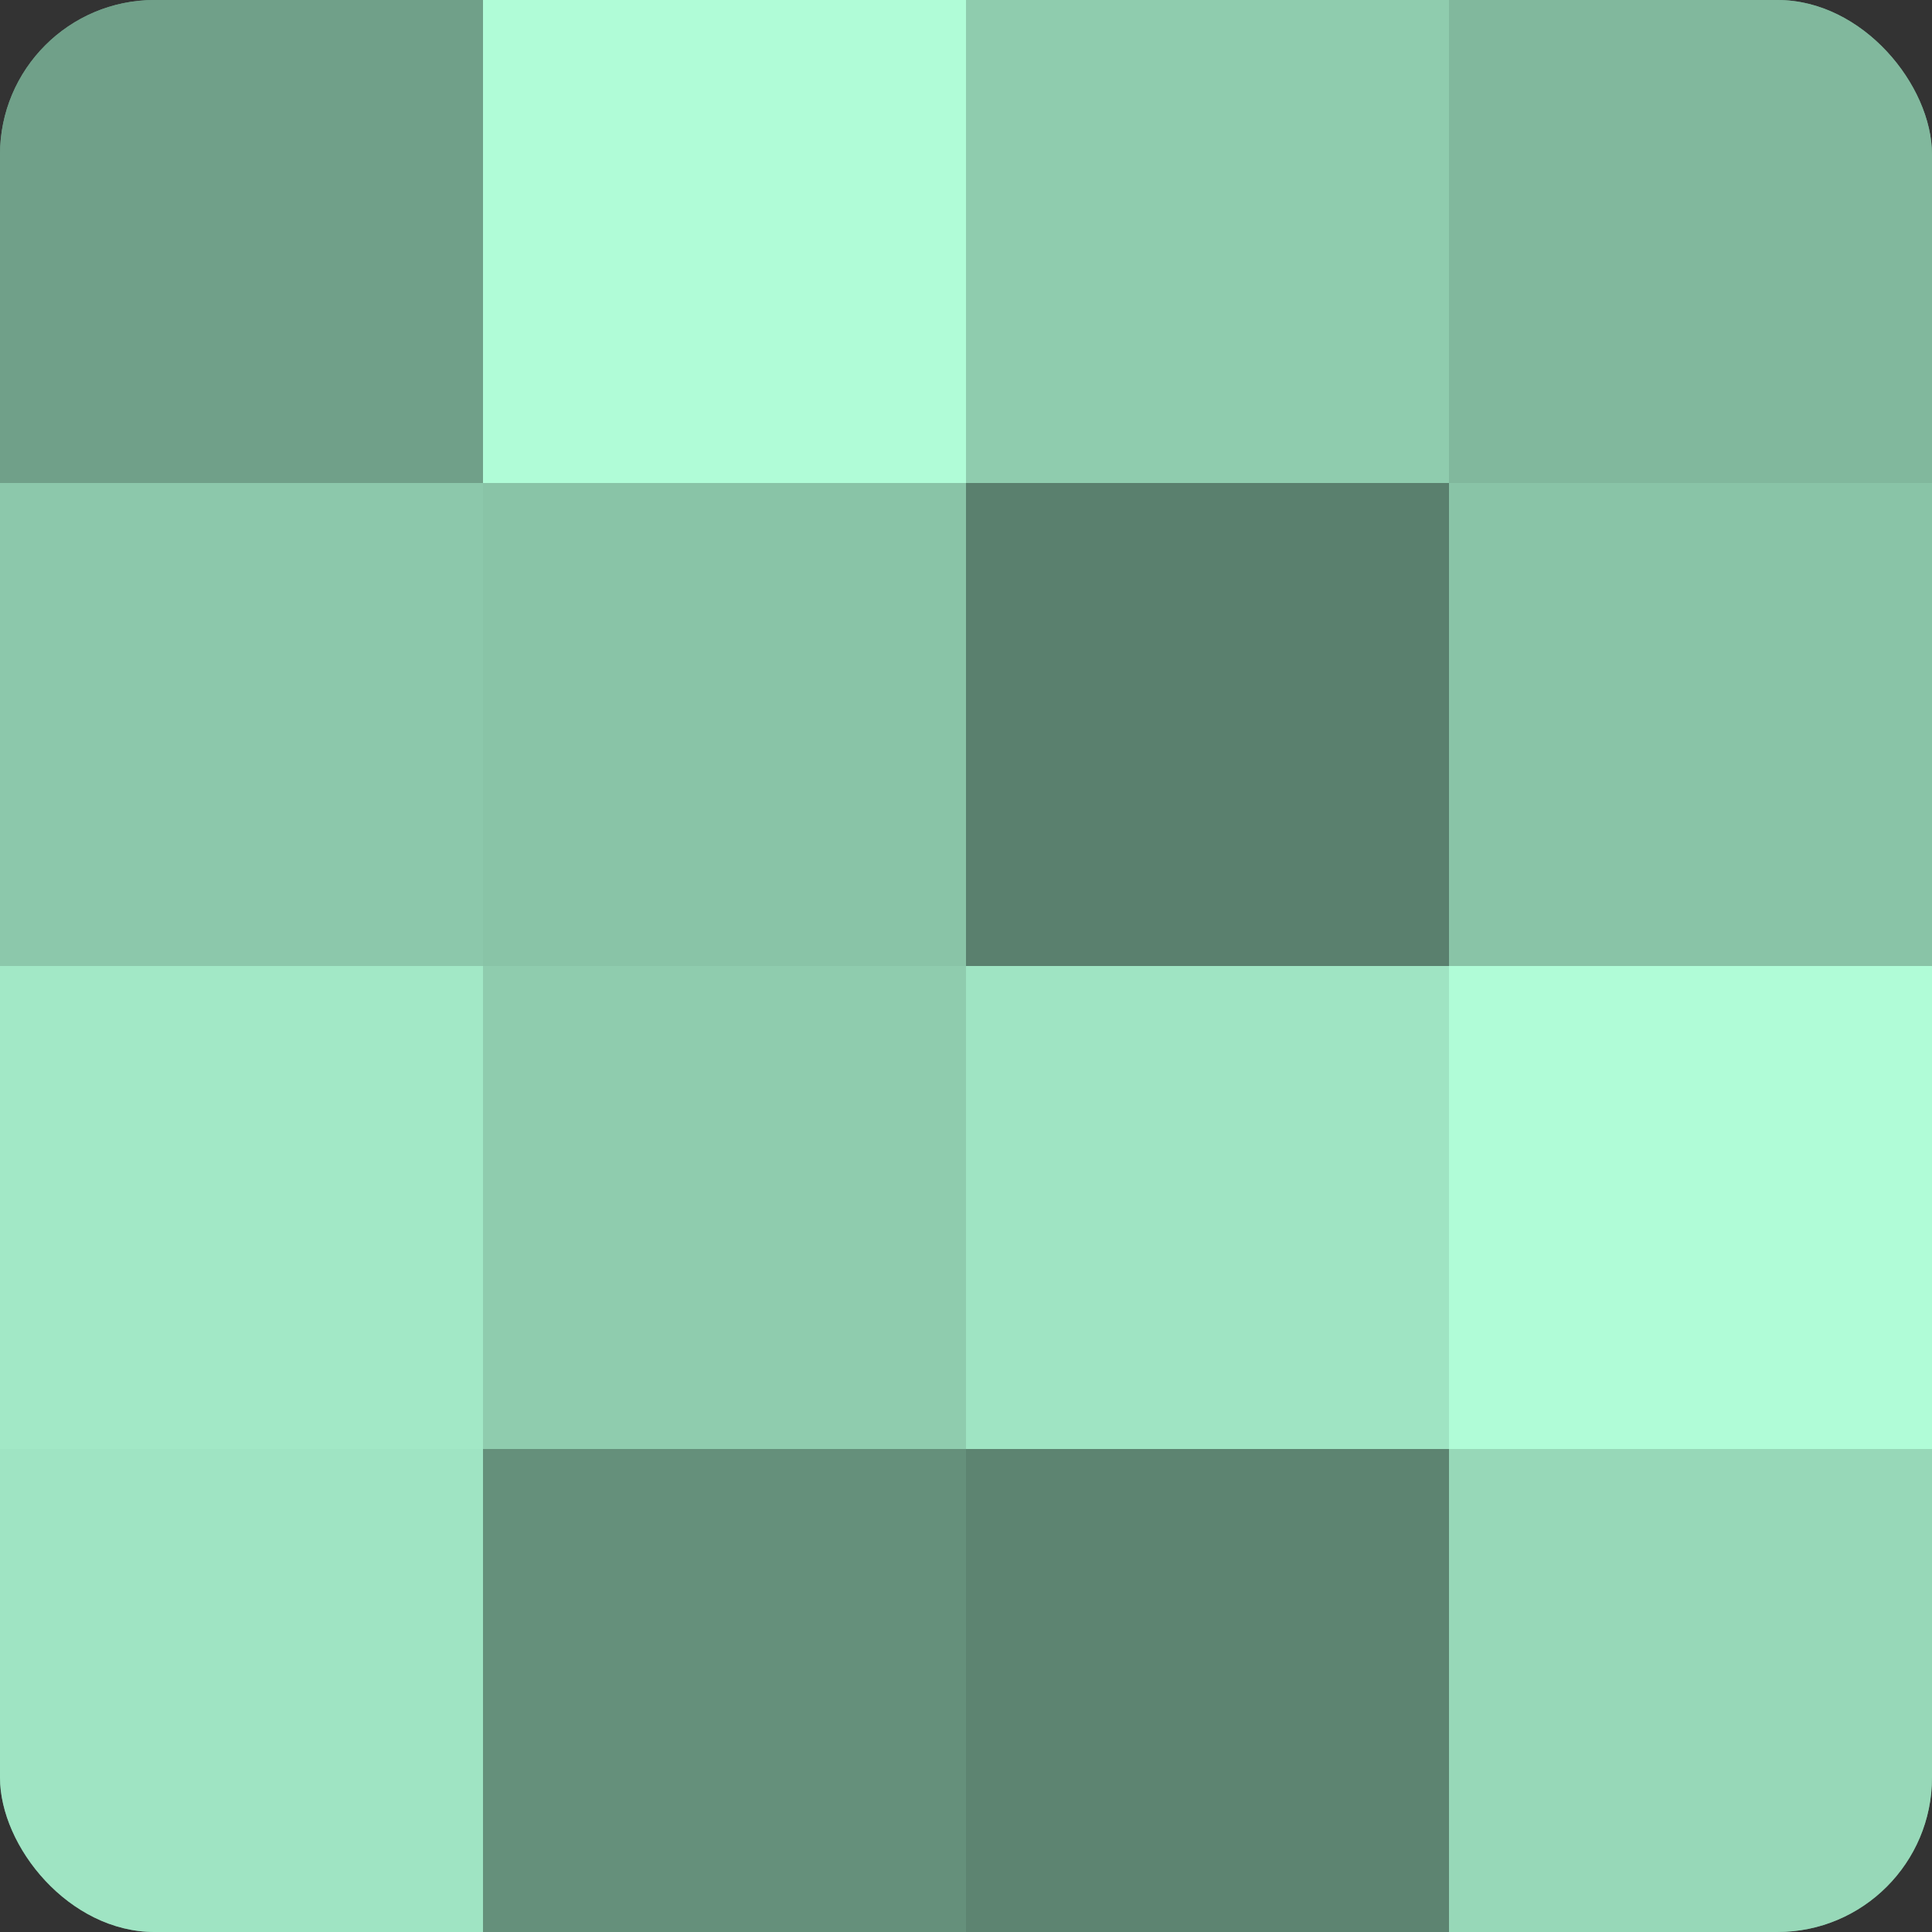
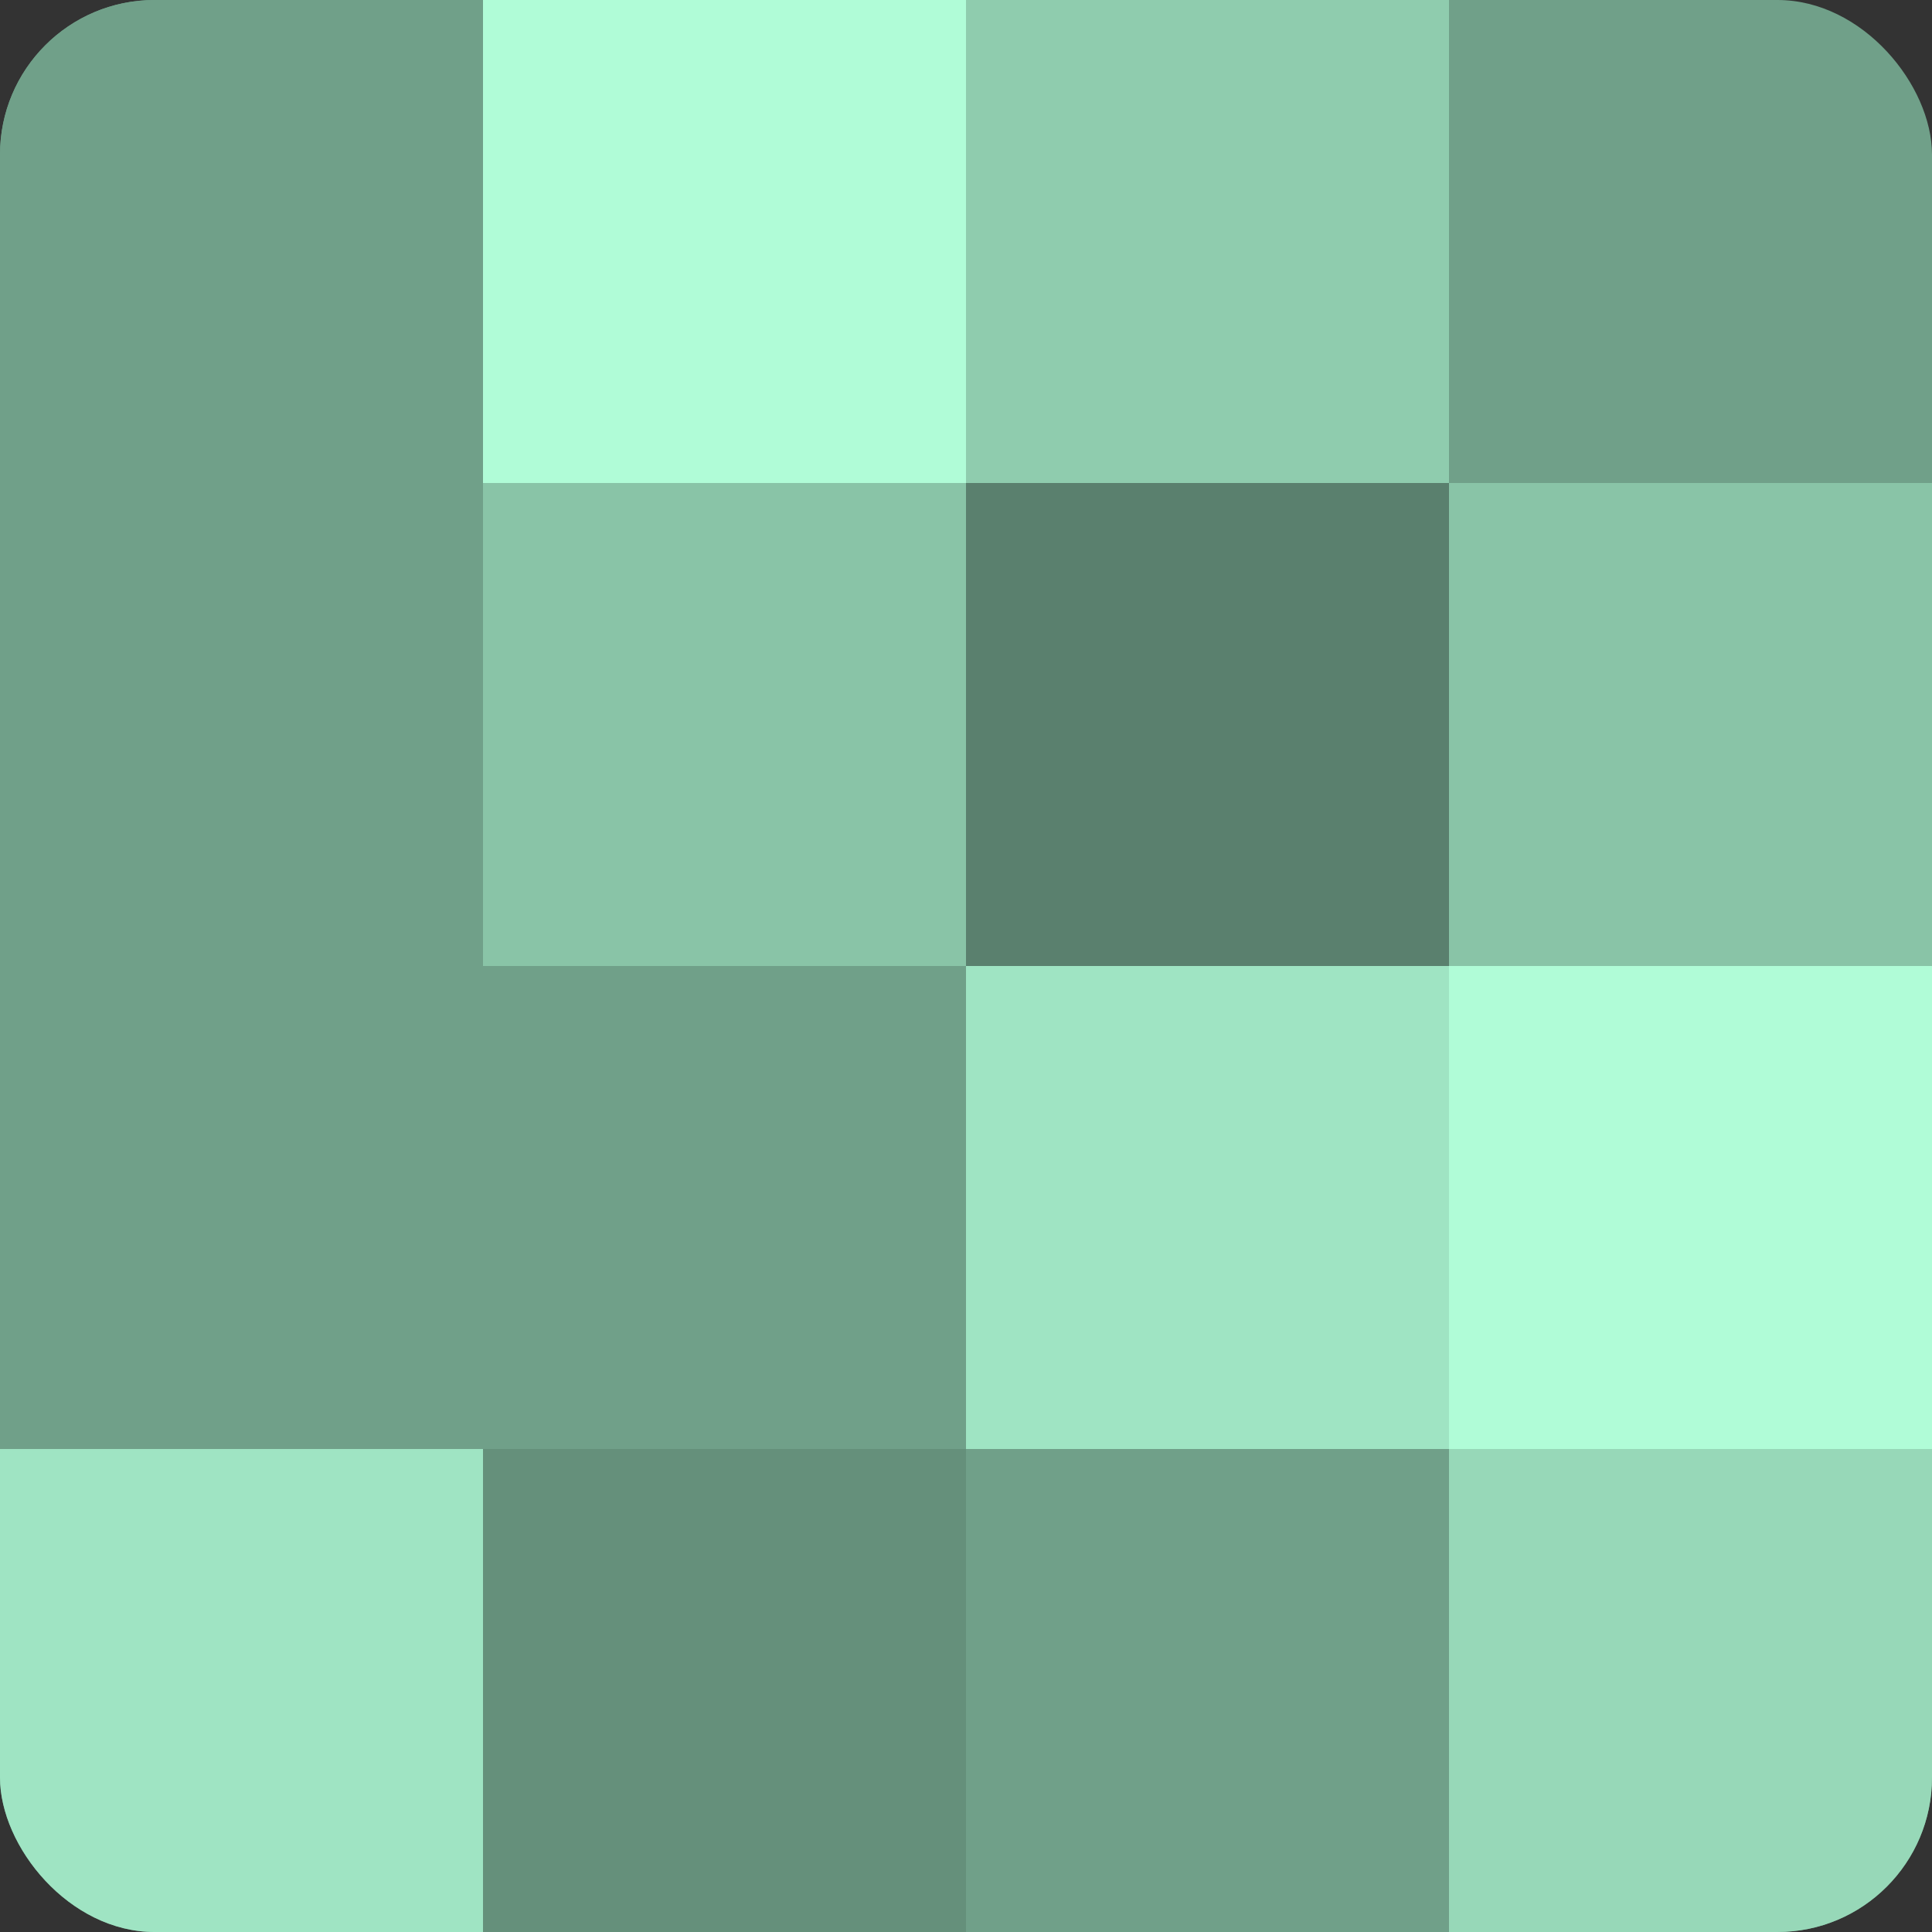
<svg xmlns="http://www.w3.org/2000/svg" width="60" height="60" viewBox="0 0 100 100" preserveAspectRatio="xMidYMid meet">
  <rect x="0" y="0" width="100" height="100" fill="#333333" stroke="none" />
  <defs>
    <clipPath id="c" width="100" height="100">
      <rect width="100" height="100" rx="8" ry="8" />
    </clipPath>
  </defs>
  <g clip-path="url(#c)">
    <rect width="100" height="100" fill="#70a089" />
    <rect width="25" height="25" fill="#70a089" />
-     <rect y="25" width="25" height="25" fill="#8cc8ab" />
-     <rect y="50" width="25" height="25" fill="#a2e8c6" />
    <rect y="75" width="25" height="25" fill="#9fe4c3" />
    <rect x="25" width="25" height="25" fill="#b0fcd7" />
    <rect x="25" y="25" width="25" height="25" fill="#89c4a7" />
-     <rect x="25" y="50" width="25" height="25" fill="#8fccae" />
    <rect x="25" y="75" width="25" height="25" fill="#65907b" />
    <rect x="50" width="25" height="25" fill="#8fccae" />
    <rect x="50" y="25" width="25" height="25" fill="#5a806e" />
    <rect x="50" y="50" width="25" height="25" fill="#9fe4c3" />
-     <rect x="50" y="75" width="25" height="25" fill="#5d8471" />
-     <rect x="75" width="25" height="25" fill="#81b89d" />
    <rect x="75" y="25" width="25" height="25" fill="#89c4a7" />
    <rect x="75" y="50" width="25" height="25" fill="#b0fcd7" />
    <rect x="75" y="75" width="25" height="25" fill="#97d8b8" />
  </g>
</svg>